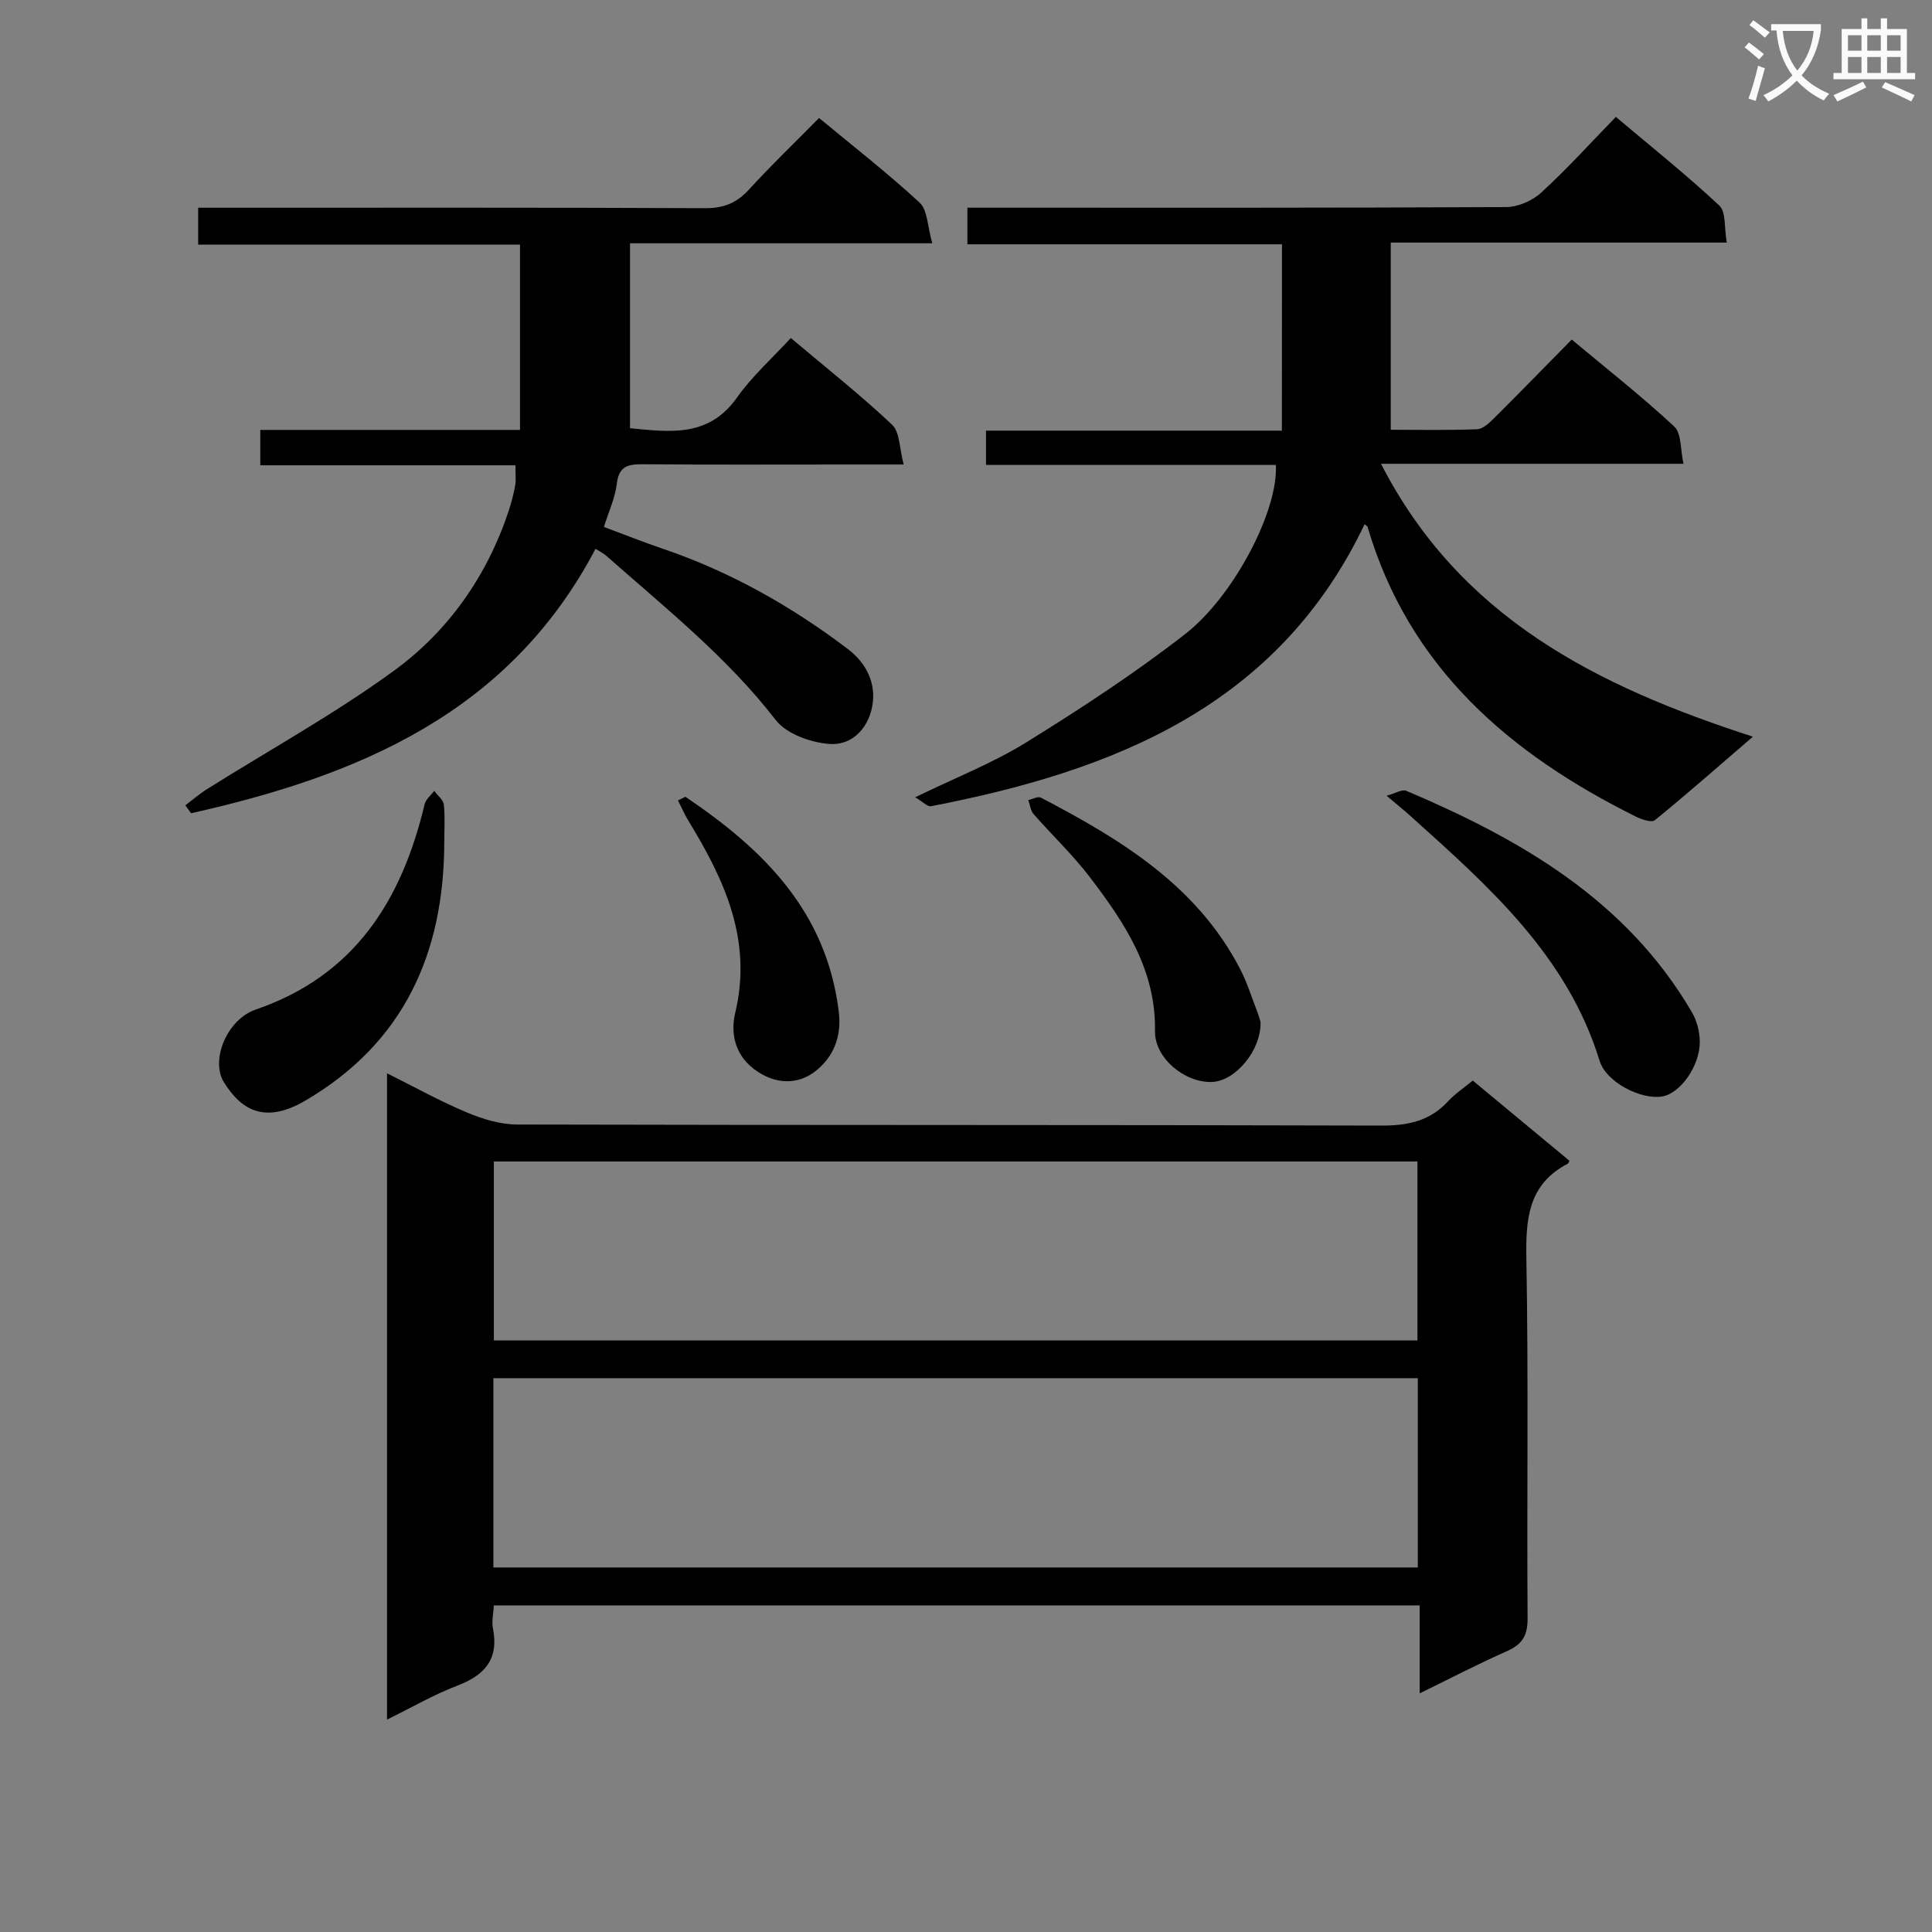
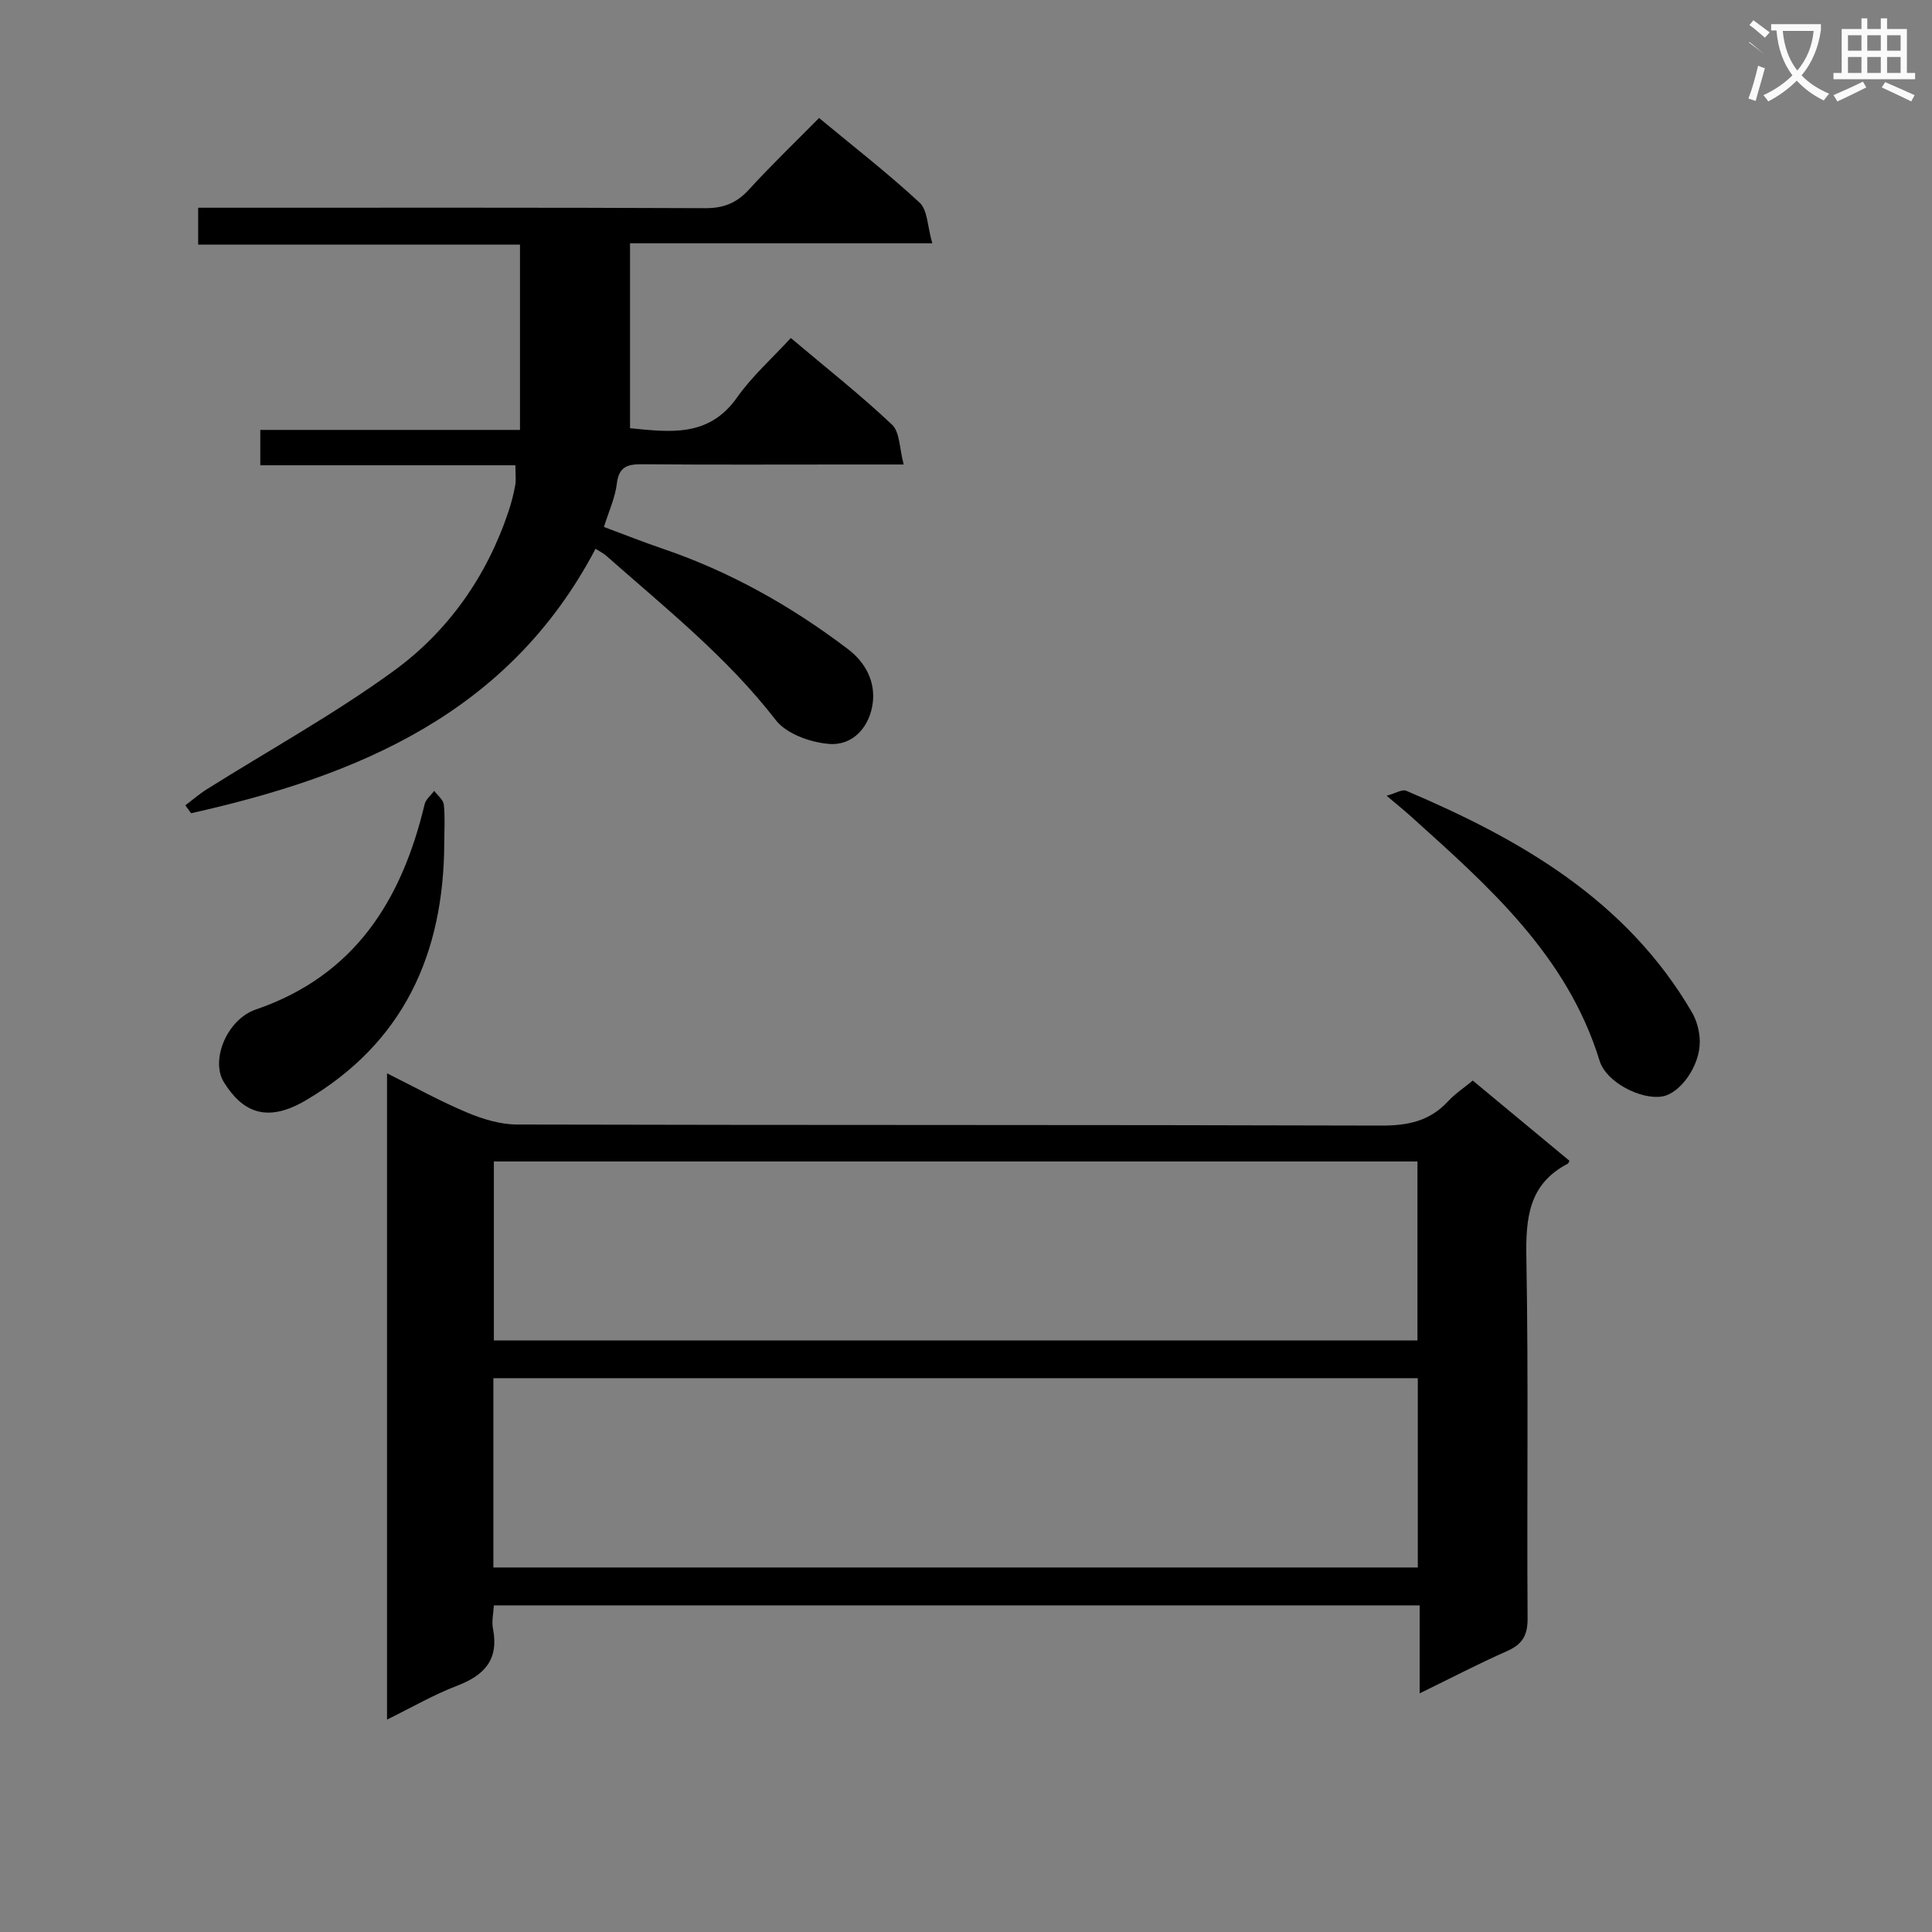
<svg xmlns="http://www.w3.org/2000/svg" enable-background="new 0 0 400 400" viewBox="0 0 400 400">
  <rect x="0" y="0" width="400" height="400" fill="#808080" stroke="none" />
-   <path d="m362.1 8.8c1.1.8 2.1 1.6 3.1 2.4l-1 1.1c-1.3-1.1-2.3-2-3-2.5zm1.9 4.8c.5.2.9.4 1.4.5-.6 2.3-1.3 4.5-1.9 6.8l-1.5-.5c.8-2.1 1.4-4.3 2-6.8zm-1-9.4c1.3.9 2.4 1.8 3.4 2.5l-1 1.1c-1.4-1.2-2.4-2.1-3.2-2.6zm3.7 2.2v-1.4h10.3v1.2c-.5 3.6-1.8 6.8-4 9.4 1.5 1.6 3.4 2.8 5.7 3.8-.3.4-.7.8-1.1 1.4-2.3-1.1-4.1-2.5-5.6-4.1-1.6 1.6-3.6 3.1-5.9 4.3-.3-.5-.7-.9-1-1.3 2.4-1.1 4.4-2.5 6-4.1-1.9-2.5-3-5.6-3.3-9.3h-1.1zm8.8 0h-6.4c.3 3.3 1.3 6 3 8.2 2-2.3 3.1-5.1 3.4-8.2z" fill="#fafafb" />
+   <path d="m362.1 8.8c1.1.8 2.1 1.6 3.1 2.4c-1.3-1.1-2.3-2-3-2.5zm1.9 4.8c.5.2.9.4 1.4.5-.6 2.3-1.3 4.5-1.9 6.8l-1.5-.5c.8-2.1 1.4-4.3 2-6.8zm-1-9.4c1.3.9 2.4 1.8 3.4 2.5l-1 1.1c-1.4-1.2-2.4-2.1-3.2-2.6zm3.7 2.2v-1.4h10.3v1.2c-.5 3.6-1.8 6.8-4 9.4 1.5 1.6 3.4 2.8 5.7 3.8-.3.4-.7.8-1.1 1.4-2.3-1.1-4.1-2.5-5.6-4.1-1.6 1.6-3.6 3.1-5.9 4.3-.3-.5-.7-.9-1-1.3 2.4-1.1 4.4-2.5 6-4.1-1.9-2.5-3-5.6-3.3-9.3h-1.1zm8.8 0h-6.4c.3 3.3 1.3 6 3 8.2 2-2.3 3.1-5.1 3.4-8.2z" fill="#fafafb" />
  <path d="m385.3 3.8h1.3v2.2h2.8v-2.2h1.3v2.2h4.1v9.1h1.7v1.3h-16.9v-1.3h1.7v-9.1h4.1v-2.2zm.4 13.1.7 1.2c-1.8.9-3.8 1.9-6 2.9-.2-.4-.5-.8-.8-1.3 2.3-1 4.3-1.9 6.1-2.8zm-3.1-6.4h2.8v-3.2h-2.8zm0 4.6h2.8v-3.3h-2.8zm4-4.6h2.8v-3.2h-2.8zm0 4.6h2.8v-3.3h-2.8zm3.7 1.9c2.1.9 4.1 1.8 6.1 2.7l-.7 1.3c-2.2-1.1-4.2-2-6.1-2.9zm3.2-9.7h-2.8v3.2h2.8zm-2.8 7.8h2.8v-3.3h-2.8z" fill="#fafafb" />
  <g fill="#010000">
    <path d="m304.92 223.72c6.77 5.62 13.4 11.12 20.01 16.6-.17.32-.2.54-.32.6-8.21 4.26-8.74 11.41-8.59 19.7.45 24.81.08 49.64.25 74.46.02 3.52-1.09 5.36-4.23 6.75-5.86 2.59-11.55 5.56-18.11 8.76 0-6.49 0-12.2 0-18.21-64.14 0-127.69 0-191.68 0-.08 1.6-.49 3.26-.19 4.79 1.26 6.37-1.71 9.67-7.41 11.84-4.89 1.87-9.48 4.54-14.52 7.01 0-44.72 0-88.9 0-133.8 5.84 2.91 11.06 5.81 16.53 8.1 3.26 1.37 6.92 2.49 10.4 2.5 59.64.15 119.28.04 178.92.22 5.51.02 10.03-.93 13.82-5.02 1.41-1.54 3.23-2.74 5.12-4.3zm-202.77 100.81h191.39c0-13.19 0-26.09 0-39.19-63.9 0-127.57 0-191.39 0zm.1-47h191.22c0-12.5 0-24.7 0-37.06-63.9 0-127.44 0-191.22 0z" />
-     <path d="m265.42 50.58c-21.61 0-43.2 0-65.13 0 0-2.63 0-4.72 0-7.58h5.07c35.49 0 70.98.06 106.46-.13 2.46-.01 5.44-1.31 7.27-2.99 5.27-4.82 10.08-10.15 15.46-15.68 7.42 6.27 14.67 12.05 21.42 18.36 1.41 1.31.99 4.58 1.54 7.66-23.41 0-46.12 0-69.57 0v38.76c5.64 0 11.76.13 17.87-.11 1.24-.05 2.58-1.35 3.59-2.36 5.31-5.28 10.53-10.64 16.01-16.21 7.35 6.14 14.55 11.8 21.23 18.01 1.51 1.4 1.24 4.72 1.91 7.71-21.19 0-41.46 0-62.63 0 16.31 31.8 44.59 46.03 77 56.5-7.25 6.24-13.67 11.9-20.3 17.29-.68.56-2.77-.16-3.97-.76-26.07-12.96-46.93-30.79-55.51-59.96-.04-.14-.24-.23-.61-.56-18 37.75-51.97 51.08-89.77 58.39-.72.14-1.67-.91-3.28-1.85 8.31-4.05 16.05-7.07 23-11.37 11.27-6.98 22.43-14.28 32.88-22.41 10.12-7.87 19.34-25.66 18.79-35.03-19.87 0-39.78 0-60.01 0 0-2.57 0-4.63 0-7.1h61.26c.02-12.94.02-25.48.02-38.58z" />
    <path d="m187.1 96.17c-4.6 0-8.05 0-11.51 0-14.16 0-28.32.07-42.48-.05-3.06-.03-4.97.36-5.4 4.01-.34 2.9-1.65 5.68-2.67 8.97 4.14 1.54 8.09 3.12 12.1 4.48 13.98 4.75 26.63 11.87 38.38 20.78 3.84 2.91 5.67 6.87 5.19 11.04-.56 4.83-3.91 9.09-9.21 8.61-3.81-.34-8.69-2.09-10.88-4.92-10.1-13.06-22.86-23.21-35.07-34-.6-.53-1.34-.89-2.25-1.47-17.89 34.06-49.16 47.01-83.74 54.75-.4-.55-.79-1.09-1.19-1.64 1.49-1.12 2.91-2.36 4.48-3.34 12.92-8.12 26.36-15.53 38.67-24.49 11.3-8.23 19.31-19.62 23.8-33.13.57-1.73 1.03-3.51 1.35-5.3.2-1.12.04-2.3.04-4.14-17.5 0-35.02 0-52.82 0 0-2.74 0-4.79 0-7.32h53.77c0-12.91 0-25.34 0-38.36-22.07 0-44.13 0-66.63 0 0-2.77 0-4.95 0-7.64h5.49c33.15 0 66.3-.06 99.46.09 3.83.02 6.54-1.06 9.09-3.86 4.58-5.02 9.51-9.74 14.51-14.81 7.15 5.93 14.25 11.44 20.82 17.53 1.66 1.54 1.61 4.92 2.62 8.41-21.55 0-41.93 0-62.58 0v38.29c8.22.78 16.27 1.98 22.16-6.37 3.13-4.43 7.3-8.14 11.13-12.31 7.63 6.43 14.56 11.9 20.95 17.94 1.64 1.53 1.52 4.91 2.42 8.25z" />
    <path d="m287.08 164.75c1.87-.51 3.23-1.39 4.06-1.03 23.74 10.08 45.61 22.66 59.16 45.87 1.02 1.75 1.6 4 1.62 6.03.06 5.07-4.04 10.76-7.78 11.39-4.33.73-11.57-2.88-12.96-7.38-6.7-21.81-22.97-36.12-39.06-50.6-1.35-1.22-2.77-2.36-5.04-4.28z" />
    <path d="m91.98 174.56c-.09 22.86-8.39 41.36-28.73 53.29-8.21 4.81-13.14 2.22-16.88-3.76-2.85-4.55.59-13.02 6.59-15.08 20.52-7.04 30.22-22.65 34.96-42.52.24-1.01 1.3-1.83 1.98-2.75.69.95 1.88 1.84 1.99 2.85.28 2.62.09 5.31.09 7.97z" />
-     <path d="m260.98 211.56c.19 5.84-5.17 12.3-10.11 12.45-5.54.17-11.83-4.9-11.74-10.54.21-12.77-6.34-22.5-13.55-31.94-3.51-4.6-7.77-8.62-11.59-12.99-.64-.73-.74-1.92-1.09-2.9.88-.19 1.99-.82 2.6-.5 16.51 8.63 32.29 18.16 41.27 35.51 1.44 2.78 2.37 5.83 3.51 8.76.3.77.51 1.58.7 2.15z" />
-     <path d="m141.89 164.96c16.1 10.84 29.22 23.68 31.77 44.5.67 5.44-1.31 9.5-4.75 12.25-3.71 2.97-8.53 2.89-12.85-.41-4.03-3.07-4.8-7.61-3.85-11.55 3.63-15.12-2.23-27.62-9.71-39.87-.81-1.33-1.43-2.77-2.13-4.16.51-.24 1.02-.5 1.52-.76z" />
  </g>
</svg>